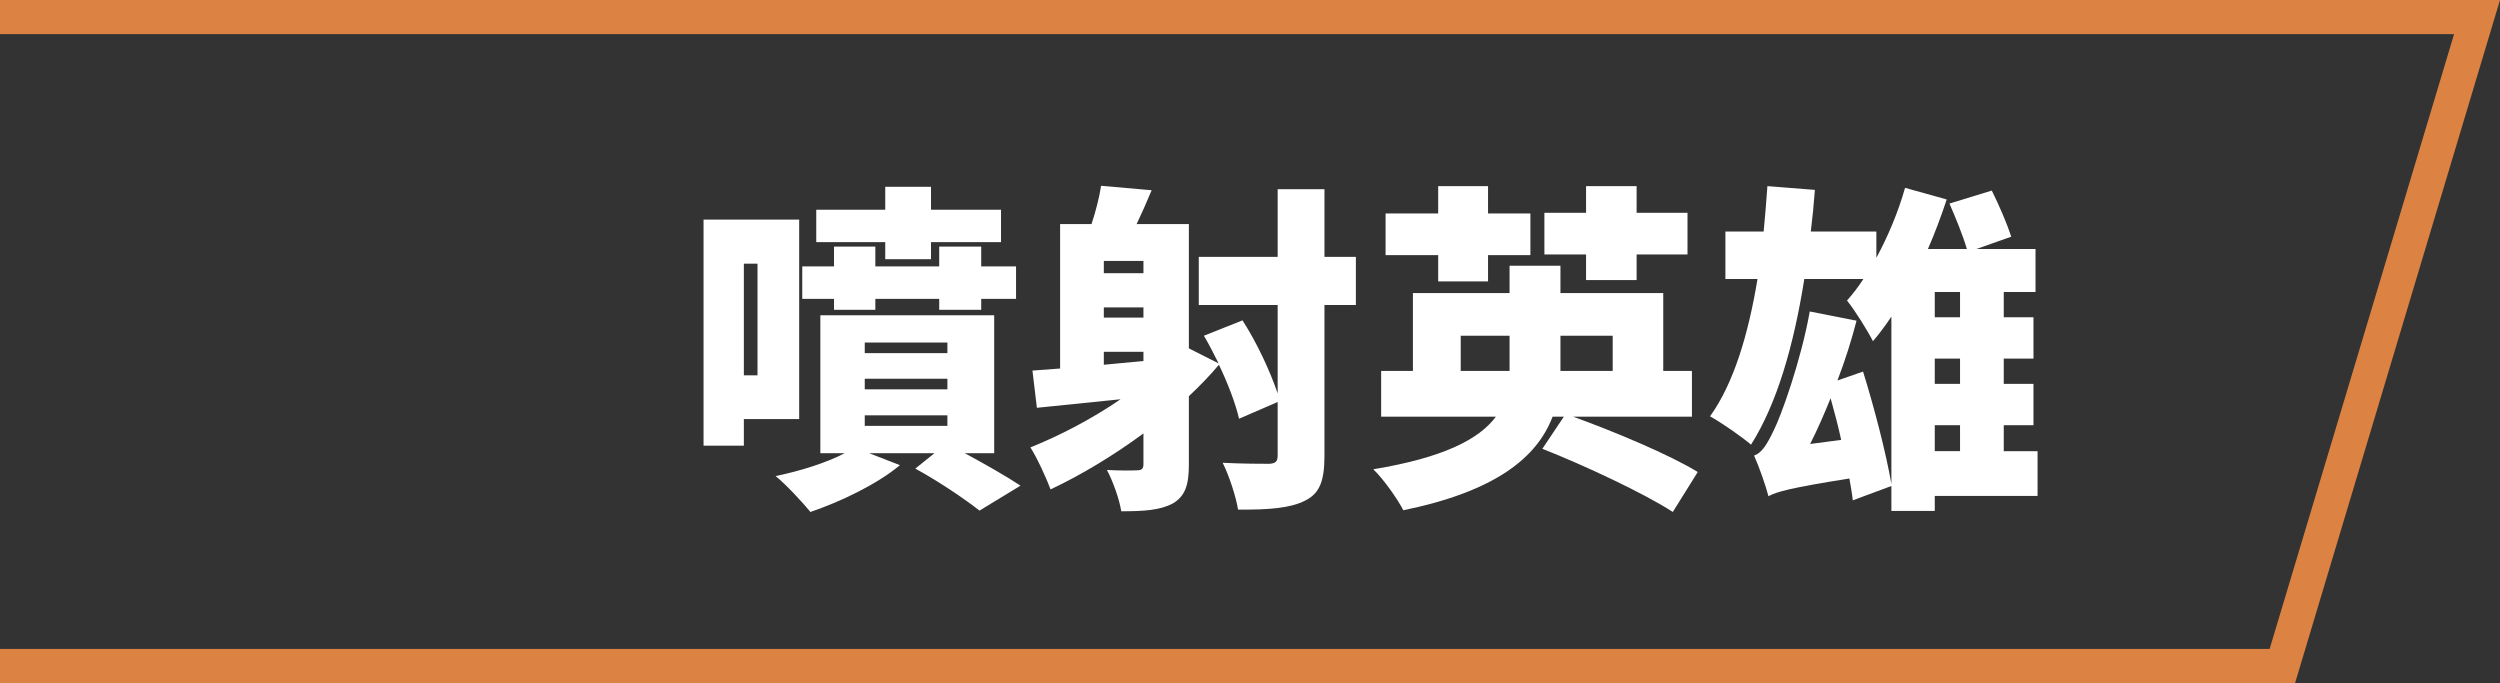
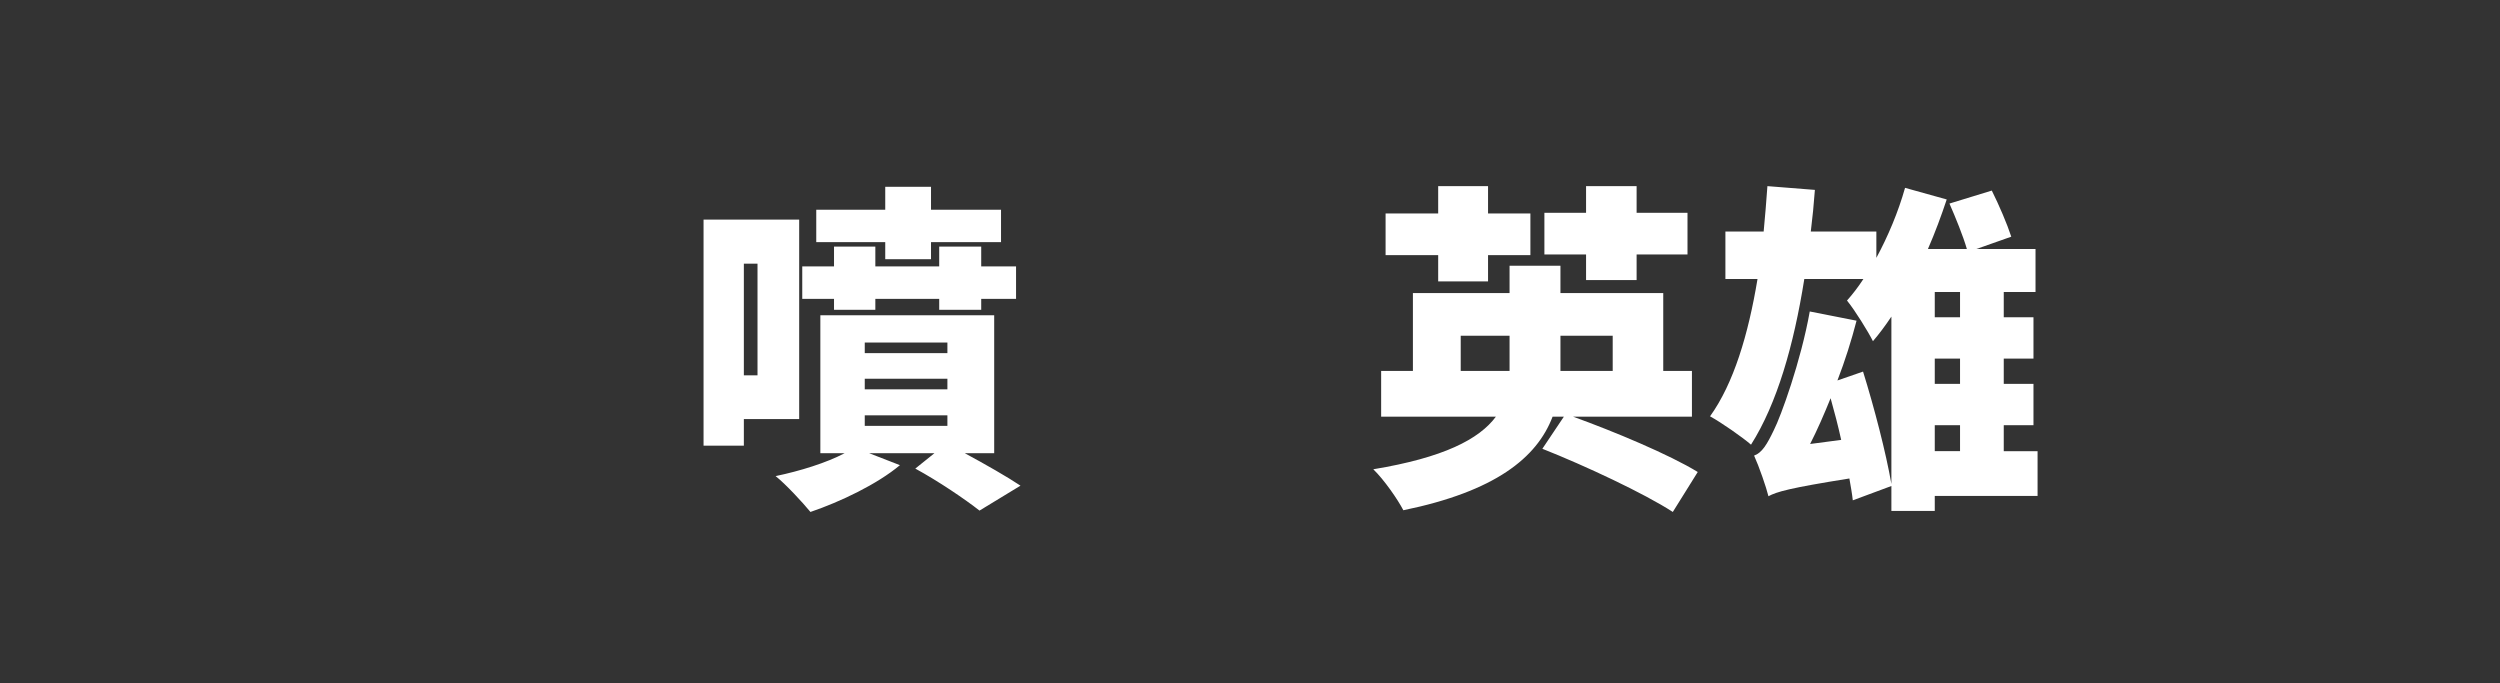
<svg xmlns="http://www.w3.org/2000/svg" id="_レイヤー_2" data-name="レイヤー 2" viewBox="0 0 146.4 40">
  <rect x="0" y="0" width="146.4" height="40" fill="#333333" stroke="none" />
  <defs>
    <style>
      .cls-1 {
        isolation: isolate;
      }

      .cls-2 {
        fill: none;
      }

      .cls-2, .cls-3, .cls-4 {
        stroke-width: 0px;
      }

      .cls-3 {
        fill: #fff;
      }

      .cls-4 {
        fill: #dc8243;
      }
    </style>
  </defs>
  <g id="_レイヤー_2-2" data-name="レイヤー 2">
    <g id="_グループ_37551" data-name="グループ 37551">
      <g id="_合体_45" data-name="合体 45">
        <path class="cls-2" d="m0,40V0h146.4l-12,40H0Z" />
-         <path class="cls-4" d="m132.91,38l10.8-36H0v36h132.91m1.49,2H0V0h146.4l-12,40Z" />
      </g>
      <g id="_グループ_37430" data-name="グループ 37430">
        <g id="_噴射英雄" data-name="噴射英雄" class="cls-1">
          <g class="cls-1">
            <path class="cls-3" d="m43.56,24.54v1.56h-2.36v-13.24h5.6v11.68h-3.24Zm0-9.1v6.54h.8v-6.54h-.8Zm12.94,11.1c1.22.66,2.48,1.38,3.26,1.9l-2.4,1.46c-.84-.66-2.4-1.72-3.76-2.46l1.12-.9h-3.82l1.8.7c-1.34,1.12-3.48,2.14-5.24,2.74-.46-.56-1.44-1.62-2.04-2.1,1.44-.3,2.98-.78,4.04-1.34h-1.42v-8.08h10.18v8.08h-1.72Zm-7.66-9.04h-1.86v-1.9h1.86v-1.16h2.42v1.16h3.74v-1.16h2.46v1.16h2.04v1.9h-2.04v.64h-2.46v-.64h-3.74v.64h-2.42v-.64Zm3-3.32h-4.04v-1.9h4.04v-1.34h2.68v1.34h4.1v1.9h-4.1v1h-2.68v-1Zm-1.2,6.5h4.84v-.62h-4.84v.62Zm0,2.12h4.84v-.62h-4.84v.62Zm0,2.14h4.84v-.62h-4.84v.62Z" />
-             <path class="cls-3" d="m79.4,17.86h-1.84v8.84c0,1.46-.28,2.2-1.14,2.62-.86.44-2.16.54-3.92.52-.12-.76-.52-1.98-.9-2.74,1.12.06,2.34.06,2.72.06.36-.02.5-.12.5-.48v-3.14l-2.26.98c-.2-.86-.64-2.04-1.18-3.16-.52.62-1.12,1.24-1.76,1.84v4.02c0,1.18-.22,1.84-.94,2.26-.74.4-1.7.46-3.02.46-.1-.68-.5-1.8-.84-2.42.68.04,1.52.04,1.78.02.26,0,.36-.1.36-.36v-1.8c-1.76,1.3-3.66,2.44-5.44,3.28-.2-.56-.8-1.88-1.18-2.46,1.74-.7,3.62-1.68,5.28-2.82-1.76.18-3.5.36-4.9.5l-.26-2.18,1.62-.12v-8.46h1.84c.24-.72.46-1.58.56-2.24l2.96.26c-.3.72-.6,1.4-.88,1.98h3.06v7.28l1.74.88c-.28-.56-.56-1.12-.86-1.62l2.26-.9c.84,1.3,1.62,2.98,2.06,4.28v-5.18h-4.62v-2.82h4.62v-3.96h2.74v3.96h1.84v2.82Zm-12.44-2.58h-2.32v.72h2.32v-.72Zm0,2.72h-2.32v.6h2.32v-.6Zm-2.32,3.36l2.32-.22v-.54h-2.32v.76Z" />
-             <path class="cls-3" d="m92.12,24.4c2.38.86,5.64,2.22,7.3,3.24l-1.46,2.34c-1.66-1.08-5.16-2.72-7.64-3.7l1.26-1.88h-.66c-.92,2.42-3.38,4.38-8.74,5.48-.32-.62-1.12-1.78-1.76-2.4,4.12-.68,6.2-1.76,7.18-3.08h-6.72v-2.68h1.86v-4.56h5.66v-1.6h2.98v1.6h6.02v4.56h1.68v2.68h-6.96Zm-7.9-9.46h-3.08v-2.44h3.08v-1.6h2.92v1.6h2.48v2.44h-2.48v1.54h-2.92v-1.54Zm4.18,6.78v-2.06h-2.86v2.06h2.86Zm4.48-6.82h-2.44v-2.44h2.44v-1.56h2.96v1.56h2.98v2.44h-2.98v1.5h-2.96v-1.5Zm1.56,6.82v-2.06h-3.06v2.06h3.06Z" />
+             <path class="cls-3" d="m92.12,24.4c2.38.86,5.64,2.22,7.3,3.24l-1.46,2.34c-1.66-1.08-5.16-2.72-7.64-3.7l1.26-1.88h-.66c-.92,2.42-3.38,4.38-8.74,5.48-.32-.62-1.12-1.78-1.76-2.4,4.12-.68,6.2-1.76,7.18-3.08h-6.72v-2.68h1.86v-4.56h5.66v-1.6h2.98v1.6h6.02v4.56h1.68v2.68h-6.96Zm-7.9-9.46h-3.08v-2.44h3.08v-1.6h2.92v1.6h2.48v2.44h-2.48v1.54h-2.92Zm4.18,6.78v-2.06h-2.86v2.06h2.86Zm4.48-6.82h-2.44v-2.44h2.44v-1.56h2.96v1.56h2.98v2.44h-2.98v1.5h-2.96v-1.5Zm1.56,6.82v-2.06h-3.06v2.06h3.06Z" />
            <path class="cls-3" d="m119.32,29.04h-6.02v.88h-2.54v-1.46l-2.26.84c-.04-.38-.12-.82-.2-1.28-3.52.56-4.26.78-4.74,1.04-.12-.5-.54-1.72-.84-2.38.46-.16.76-.66,1.16-1.5.4-.78,1.58-4.02,2.1-6.94l2.74.54c-.3,1.16-.68,2.36-1.12,3.5l1.5-.52c.66,2.12,1.34,4.74,1.66,6.58v-9.8c-.36.54-.72,1.02-1.08,1.44-.28-.56-1.06-1.82-1.52-2.38.34-.38.66-.8.96-1.26h-3.46c-.62,3.9-1.6,7.3-3.12,9.7-.48-.42-1.74-1.3-2.4-1.66,1.38-1.92,2.24-4.78,2.78-8.04h-1.88v-2.78h2.24c.08-.88.16-1.76.22-2.66l2.78.22c-.06.82-.14,1.64-.24,2.44h3.84v1.54c.68-1.26,1.28-2.68,1.68-4.1l2.44.68c-.32.96-.68,1.94-1.1,2.9h2.28c-.22-.76-.66-1.84-1.02-2.66l2.48-.76c.42.84.9,1.96,1.14,2.7l-2.04.72h3.46v2.52h-1.86v1.48h1.74v2.42h-1.74v1.48h1.74v2.42h-1.74v1.52h1.98v2.62Zm-11.5-3.28c-.18-.82-.4-1.66-.62-2.44-.38.94-.78,1.86-1.2,2.68l1.82-.24Zm5.48-8.66v1.48h1.48v-1.48h-1.48Zm1.48,3.9h-1.48v1.48h1.48v-1.48Zm-1.48,5.42h1.48v-1.52h-1.48v1.52Z" />
          </g>
        </g>
      </g>
    </g>
  </g>
</svg>